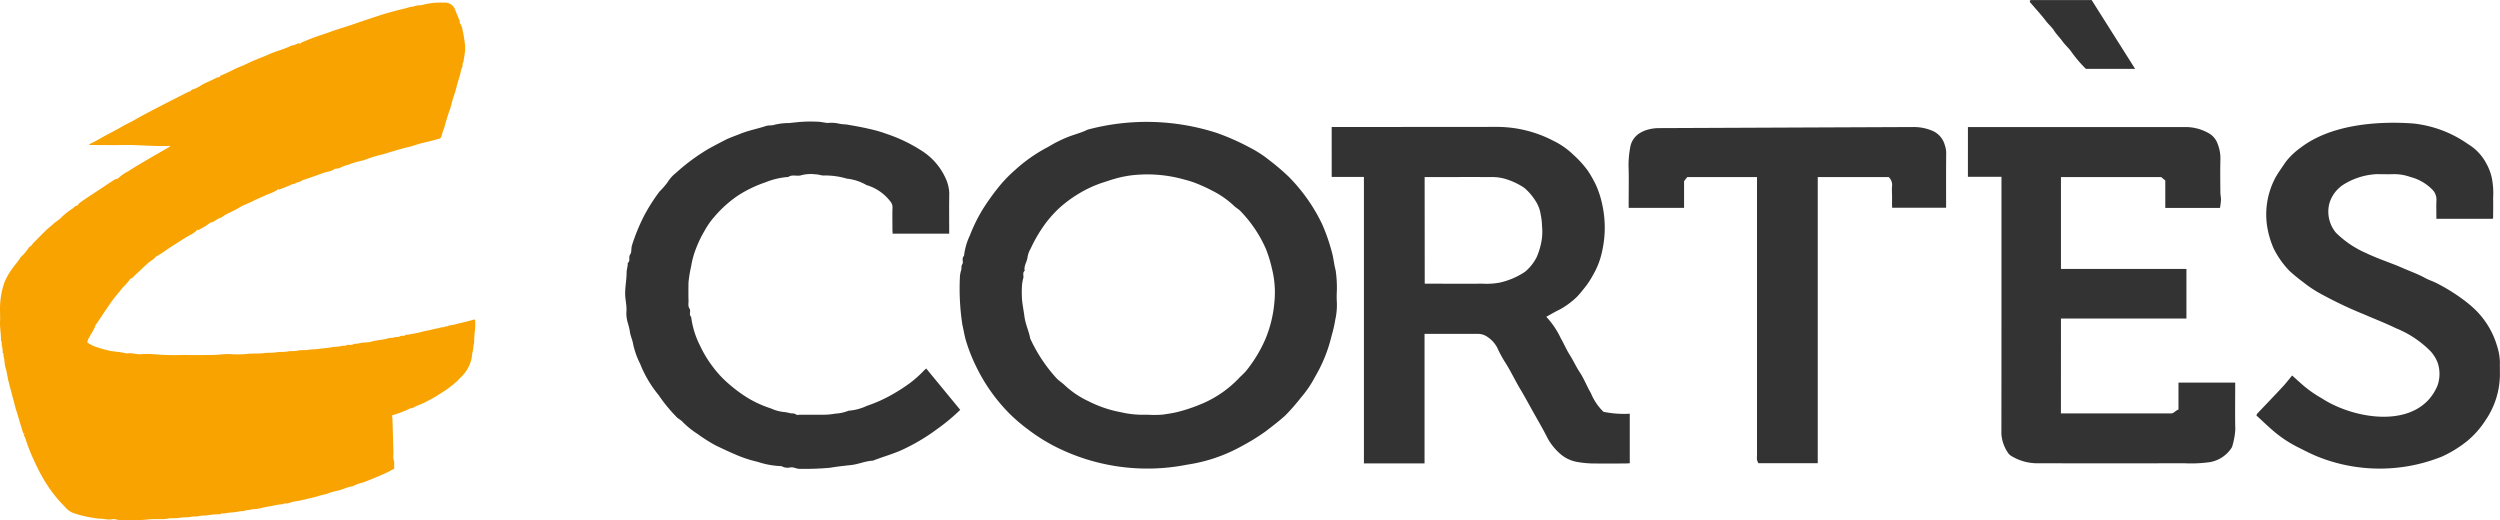
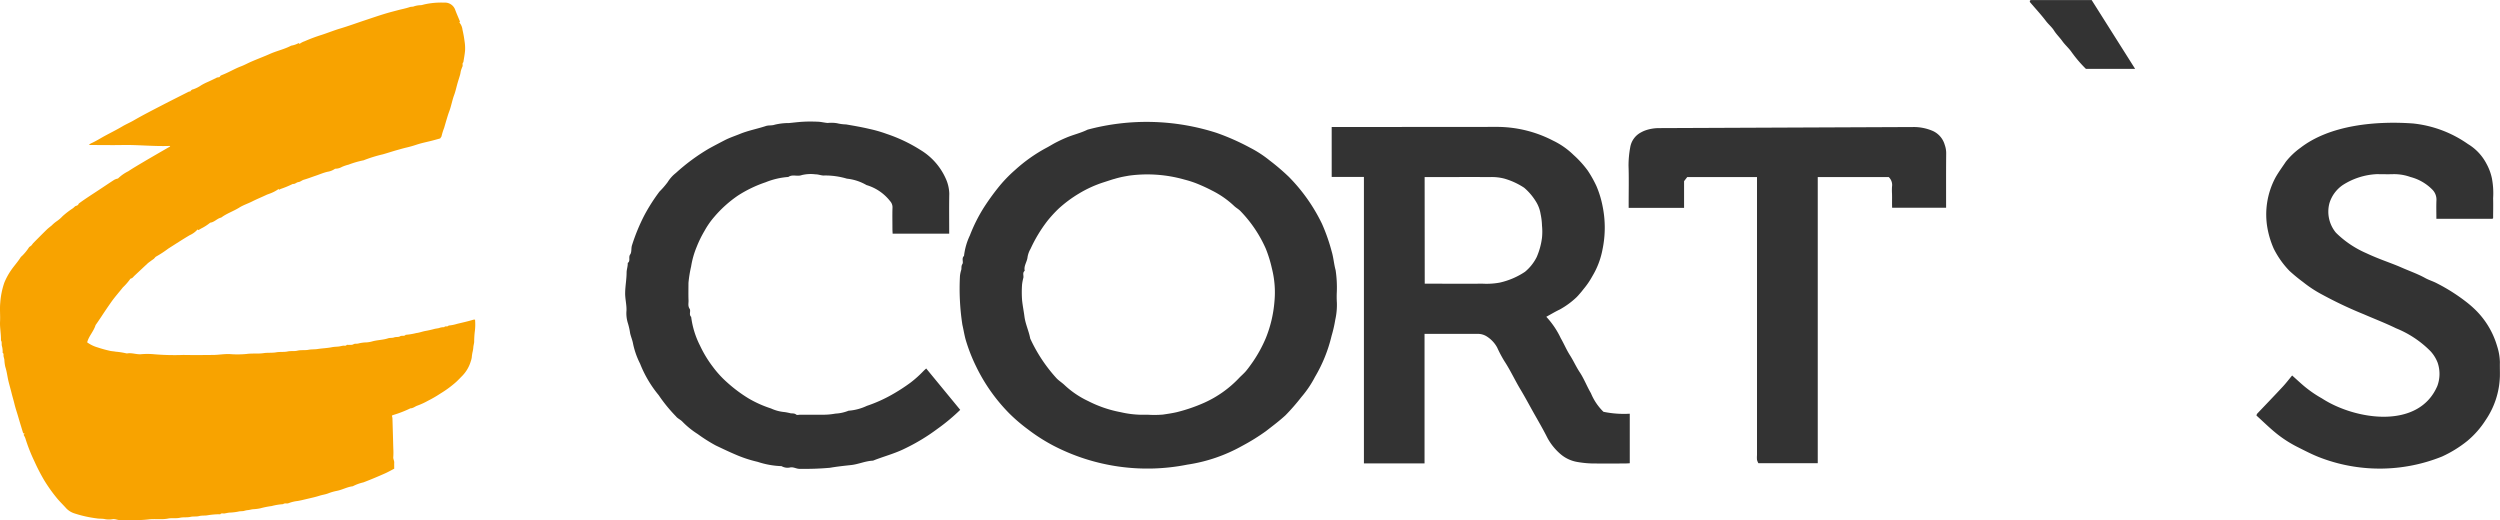
<svg xmlns="http://www.w3.org/2000/svg" id="Grupo_4" data-name="Grupo 4" width="188.274" height="39.167" viewBox="0 0 188.274 39.167">
  <defs>
    <clipPath id="clip-path">
      <rect id="Rectángulo_2" data-name="Rectángulo 2" width="188.274" height="39.167" fill="none" />
    </clipPath>
  </defs>
  <g id="Grupo_3" data-name="Grupo 3" clip-path="url(#clip-path)">
    <path id="Trazado_9" data-name="Trazado 9" d="M33.151,12.231c-.219.06-.456.128-.694.188-.373.093-.75.169-1.116.292-.242.081-.49.151-.737.208s-.5.134-.743.2c-.35.1-.694.216-1.043.313a10.211,10.211,0,0,0-1.433.446,6.939,6.939,0,0,0-1.135.328,3.024,3.024,0,0,0-.5.17,1,1,0,0,1-.514.136,1.333,1.333,0,0,1-.569.23c-.31.07-.6.2-.9.3s-.587.216-.889.3c-.139.04-.262.161-.4.176-.157.017-.259.168-.422.137a7.434,7.434,0,0,1-.921.381c-.036.017-.069.037-.105.057l-.052-.052a2.764,2.764,0,0,1-.743.374c-.042.023-.093.031-.137.052-.37.177-.752.33-1.119.516-.313.159-.656.265-.953.453-.442.279-.949.439-1.368.757-.306.06-.507.347-.825.382a3.728,3.728,0,0,1-.7.448c-.062.042-.129.076-.192.113l-.051-.05a.225.225,0,0,0-.044.035,1.741,1.741,0,0,1-.565.4c-.546.323-1.076.67-1.612,1.01a8.044,8.044,0,0,1-.9.59c-.072.033-.118.12-.182.174s-.147.1-.219.159c-.1.072-.2.14-.283.221-.323.3-.64.6-.962.9-.081.075-.138.182-.264.206-.034.007-.07.051-.089.087a4.433,4.433,0,0,1-.515.581c-.294.374-.613.726-.888,1.119-.241.344-.478.69-.707,1.042-.087.134-.179.265-.269.4-.068.1-.138.2-.193.277-.145.479-.507.823-.634,1.3a2.5,2.5,0,0,0,.79.383,8.925,8.925,0,0,0,.88.246c.148.041.319.042.478.075a5.489,5.489,0,0,1,.8.126.206.206,0,0,0,.095,0c.334-.048.655.084.989.068a5.416,5.416,0,0,1,1.014,0,18.039,18.039,0,0,0,2.2.052c.74.014,1.48.008,2.22,0,.425,0,.846-.083,1.274-.065a7.078,7.078,0,0,0,1.267-.009c.428-.06.856,0,1.274-.061.322-.049.645-.008.957-.063.29-.052.584-.005.861-.065.249-.054.5,0,.736-.06.279-.066.561-.013.83-.065.237-.045.473-.023.7-.06.352-.056.71-.063,1.056-.133.174-.035.344-.035.515-.053.109-.012.215-.043.323-.061s.208.038.294-.061c.018-.021.082,0,.123,0,.129-.017.257.026.391-.054.1-.061.249-.01.385-.06a2.723,2.723,0,0,1,.6-.076,2.319,2.319,0,0,0,.385-.065c.4-.121.829-.109,1.23-.244.137-.046.3-.011.449-.065s.324-.006.441-.08c.142-.091.317.021.43-.116a4.746,4.746,0,0,0,.8-.133c.234-.025.46-.118.693-.159s.447-.091.668-.15c.116-.031.237-.038.354-.067a.886.886,0,0,1,.386-.062c.076-.129.252,0,.328-.127a3.04,3.04,0,0,0,.645-.128c.412-.1.828-.189,1.233-.315a.5.5,0,0,1,.118,0,4.114,4.114,0,0,1-.013.849,6.656,6.656,0,0,0-.053.833c-.011.119-.044.236-.061.355a2.093,2.093,0,0,1-.051.359,2.817,2.817,0,0,0-.069.446,1.69,1.69,0,0,1-.073.289,2.655,2.655,0,0,1-.643,1.1c-.157.157-.308.32-.472.47a8.213,8.213,0,0,1-1.192.874,8.935,8.935,0,0,1-.921.533,5.572,5.572,0,0,1-.771.357c-.191.056-.339.214-.548.211a8.611,8.611,0,0,1-1.34.517c-.018,0-.03.029-.054.052a.891.891,0,0,1,.039.174q.035,1.129.064,2.257a5.186,5.186,0,0,1,0,.666c-.016.153.076.274.071.418s0,.3,0,.464c-.229.118-.46.25-.7.357-.536.238-1.076.465-1.624.674a3.286,3.286,0,0,0-.8.293c-.416.046-.782.264-1.192.344a3.741,3.741,0,0,0-.65.187c-.214.085-.439.109-.655.178-.309.1-.629.168-.945.242-.23.055-.465.114-.7.155a2.758,2.758,0,0,0-.69.166c-.124.056-.288-.031-.413.075a4.392,4.392,0,0,0-.865.142,6.168,6.168,0,0,0-.846.169,3.52,3.52,0,0,1-.574.071c-.108.014-.215.045-.323.061a1.425,1.425,0,0,0-.295.053c-.146.052-.315.017-.48.065a4.124,4.124,0,0,1-.668.075c-.119.014-.236.042-.355.062s-.231-.047-.326.06c-.014.016-.061,0-.092,0a6.244,6.244,0,0,0-.828.072c-.226.048-.459.01-.67.066s-.435.011-.641.059c-.267.061-.542.011-.8.068-.3.068-.6,0-.895.059-.5.1-1,0-1.5.069a8.69,8.69,0,0,1-1.054.049c-.359.009-.719,0-1.078,0-.186,0-.353-.1-.545-.071a1.642,1.642,0,0,1-.568,0c-.215-.051-.432-.022-.641-.06a9.028,9.028,0,0,1-1.682-.378A1.485,1.485,0,0,1,5,40.1c-.248-.28-.524-.538-.757-.831a11.683,11.683,0,0,1-.918-1.3,14.725,14.725,0,0,1-.741-1.437,12.673,12.673,0,0,1-.675-1.719,1.456,1.456,0,0,0-.133-.26l.077-.09-.108-.031c-.12-.395-.243-.788-.357-1.184-.1-.35-.221-.693-.306-1.048-.064-.268-.147-.531-.212-.8-.071-.287-.154-.571-.225-.858C.554,30.173.52,29.8.4,29.436a2.959,2.959,0,0,1-.071-.542c-.013-.088-.046-.172-.061-.26S.3,28.444.2,28.373c-.01-.007,0-.04,0-.062a1.5,1.5,0,0,0-.057-.451c-.037-.133.019-.287-.07-.416,0-.007,0-.021,0-.031.008-.468-.092-.93-.069-1.4s-.03-.934.014-1.394A5.971,5.971,0,0,1,.323,23.1a4.971,4.971,0,0,1,.523-.959c.223-.324.492-.612.7-.945a.849.849,0,0,1,.133-.136,3.7,3.7,0,0,0,.5-.618c.04-.061.124-.091.178-.145s.1-.132.153-.189c.335-.338.669-.676,1.01-1.009.117-.114.25-.211.376-.315a2.709,2.709,0,0,1,.35-.3,2.544,2.544,0,0,0,.47-.4,6.45,6.45,0,0,1,.771-.591,1.663,1.663,0,0,0,.173-.157.912.912,0,0,0,.2-.084c.042-.033.055-.105.1-.137q.315-.23.64-.446c.347-.232.7-.459,1.046-.689.324-.214.645-.433.972-.641a1.234,1.234,0,0,1,.268-.09,3,3,0,0,1,.771-.543c.395-.263.806-.5,1.214-.743s.8-.465,1.2-.7l.745-.428c-.009-.013-.019-.039-.028-.039-1.2.045-2.392-.092-3.59-.068-.75.015-1.5,0-2.252,0H6.689a1.042,1.042,0,0,1,.161-.125c.371-.161.709-.381,1.063-.573.432-.233.873-.451,1.294-.7.288-.172.6-.3.885-.469.681-.392,1.38-.75,2.078-1.111.679-.351,1.362-.694,2.044-1.039a.6.6,0,0,1,.124-.023.294.294,0,0,1,.221-.158,2.431,2.431,0,0,0,.6-.307,4.5,4.5,0,0,1,.5-.251c.2-.089.389-.184.584-.274a.43.43,0,0,1,.2-.071c.123.015.126-.109.2-.14l.217-.09c.433-.18.837-.422,1.278-.59.272-.1.53-.248.8-.363.459-.2.926-.371,1.38-.574.528-.236,1.1-.354,1.612-.626a1.719,1.719,0,0,0,.56-.193l.073.06a1.344,1.344,0,0,1,.382-.2,11.925,11.925,0,0,1,1.29-.482c.466-.152.92-.337,1.39-.477.619-.185,1.226-.408,1.839-.612.558-.185,1.114-.378,1.677-.544.264-.078.533-.144.8-.216.3-.082.617-.137.916-.24.114-.039.231-.009.353-.068a1.833,1.833,0,0,1,.507-.077c.088-.013.173-.042.259-.062a5.818,5.818,0,0,1,1.47-.129.819.819,0,0,1,.84.555c.109.293.238.578.354.868.006.014-.03.045-.047.068a1.023,1.023,0,0,1,.238.56,8.131,8.131,0,0,1,.151.831,3.353,3.353,0,0,1,.043.705c-.021.3-.084.6-.129.9-.11.089-.024.218-.067.321a2.81,2.81,0,0,0-.113.3c-.03.105-.037.216-.067.322-.058.208-.128.412-.188.62-.087.3-.15.614-.259.908-.152.407-.219.837-.374,1.243-.073.192-.131.39-.191.587-.066.216-.127.434-.191.65a4.577,4.577,0,0,0-.193.619c-.007.044-.049.083-.1.165" transform="translate(0 -1.806)" fill="#f8a300" />
    <path id="Trazado_10" data-name="Trazado 10" d="M739,103.11a7.326,7.326,0,0,0,.005.826,5.122,5.122,0,0,1-.122,1.279,9.445,9.445,0,0,1-.275,1.2,11.066,11.066,0,0,1-1.247,3.094,7.889,7.889,0,0,1-1.021,1.515,16.409,16.409,0,0,1-1.2,1.378c-.468.431-.977.811-1.478,1.2a15.525,15.525,0,0,1-1.783,1.106,12.061,12.061,0,0,1-4.143,1.416,15.362,15.362,0,0,1-10.043-1.411,13.518,13.518,0,0,1-1.971-1.258,12.615,12.615,0,0,1-1.388-1.189,13.2,13.2,0,0,1-2.5-3.54,12.738,12.738,0,0,1-.785-2.011c-.1-.359-.161-.754-.247-1.124a17.87,17.87,0,0,1-.182-3.682,2.313,2.313,0,0,1,.1-.466c.027-.141-.016-.276.083-.427s-.083-.432.121-.608a4.837,4.837,0,0,1,.442-1.546,12.046,12.046,0,0,1,1.057-2.107,17.574,17.574,0,0,1,1.041-1.452,10.3,10.3,0,0,1,1.315-1.377,11.813,11.813,0,0,1,2.356-1.665c.238-.124.464-.27.7-.392s.506-.251.766-.359c.533-.232,1.109-.354,1.627-.613a17.191,17.191,0,0,1,9.713.24,17.468,17.468,0,0,1,2.534,1.123,8.417,8.417,0,0,1,1.441.936,16.85,16.85,0,0,1,1.468,1.251,13.166,13.166,0,0,1,2.5,3.542,13.811,13.811,0,0,1,.732,2.089c.139.467.167.945.294,1.4A8.822,8.822,0,0,1,739,103.11m-16.8-8.494c-.25.078-.5.161-.745.24a8.769,8.769,0,0,0-1.866.847,9.472,9.472,0,0,0-1.535,1.138,9.812,9.812,0,0,0-.841.916,10.807,10.807,0,0,0-1.28,2.119,1.789,1.789,0,0,0-.223.616c-.032.356-.3.659-.214,1.034-.183.143-.071.344-.1.517a3.711,3.711,0,0,0-.1.518,8.218,8.218,0,0,0,.005,1.219c.045.4.124.8.175,1.191.075.578.333,1.094.435,1.656a11.669,11.669,0,0,0,1.981,2.992c.18.189.411.328.6.509a6.874,6.874,0,0,0,1.789,1.211,8.97,8.97,0,0,0,2.453.836,7.28,7.28,0,0,0,1.495.191c.186-.005.373,0,.559,0a7.556,7.556,0,0,0,1.117-.012c.345-.052.695-.1,1.039-.181a12.358,12.358,0,0,0,2.094-.721,8.274,8.274,0,0,0,2.558-1.807c.184-.2.4-.374.571-.579s.354-.461.52-.7a10.152,10.152,0,0,0,.971-1.784,9.291,9.291,0,0,0,.644-2.73,7.3,7.3,0,0,0-.192-2.508,9.429,9.429,0,0,0-.46-1.488,9.662,9.662,0,0,0-1.9-2.821c-.144-.153-.342-.253-.492-.4a6.862,6.862,0,0,0-1.66-1.154c-.319-.168-.647-.319-.979-.459a7.62,7.62,0,0,0-1.072-.36,10.245,10.245,0,0,0-4.214-.3l-.251.045a7.2,7.2,0,0,0-.879.213" transform="translate(-638.325 -81.132)" fill="#333" />
    <path id="Trazado_11" data-name="Trazado 11" d="M1002.467,94.968a5.768,5.768,0,0,1,1.539,1.076,7.619,7.619,0,0,1,1.074,1.184,8.646,8.646,0,0,1,.648,1.155,7.4,7.4,0,0,1,.459,1.486,8.05,8.05,0,0,1,0,3.3,6.054,6.054,0,0,1-.771,2.019,5.823,5.823,0,0,1-.65.951,7.589,7.589,0,0,1-.511.6,6.125,6.125,0,0,1-1.284.945c-.341.161-.665.358-1.016.549a6.314,6.314,0,0,1,1.089,1.612c.244.422.432.878.694,1.287s.461.865.735,1.277c.328.495.54,1.065.843,1.579a4.169,4.169,0,0,0,.944,1.4,7.578,7.578,0,0,0,1.981.144v3.732c-.107.005-.235.016-.364.017-.729,0-1.458.013-2.187,0a7.441,7.441,0,0,1-1.379-.111,2.619,2.619,0,0,1-1.277-.589,4.351,4.351,0,0,1-.988-1.216c-.316-.634-.675-1.247-1.023-1.864-.333-.591-.651-1.192-1-1.774-.424-.7-.765-1.453-1.217-2.142a9.225,9.225,0,0,1-.553-1.041,2.254,2.254,0,0,0-.735-.8,1.247,1.247,0,0,0-.716-.225c-1.321,0-2.642,0-4.016,0v9.755H988.22V97.7h-2.427V93.939h.319q6.078,0,12.155-.007a9.2,9.2,0,0,1,4.2,1.036M992.8,105.74c1.484,0,2.924.007,4.365,0a5.518,5.518,0,0,0,1.284-.081,5.636,5.636,0,0,0,1.9-.813,3.423,3.423,0,0,0,.882-1.108,5.313,5.313,0,0,0,.4-1.458,4.5,4.5,0,0,0,0-.914,4.774,4.774,0,0,0-.105-.871,2.514,2.514,0,0,0-.339-.92,4.353,4.353,0,0,0-.9-1.061,5.379,5.379,0,0,0-1.5-.689,3.814,3.814,0,0,0-1.122-.112c-1.457-.012-2.914,0-4.372,0h-.5Z" transform="translate(-885.504 -84.376)" fill="#333" />
-     <path id="Trazado_12" data-name="Trazado 12" d="M1463.785,115.563c2.711,0,5.637,0,8.332,0,.17,0,.34-.248.521-.284v-2.035h4.272v.374c0,1.051-.017,2.1.008,3.153A5.441,5.441,0,0,1,1476.7,118a.572.572,0,0,1-.1.212,2.445,2.445,0,0,1-1.588,1.022,10.359,10.359,0,0,1-1.943.086q-5.568.012-11.137,0a3.734,3.734,0,0,1-1.821-.513.825.825,0,0,1-.33-.3,2.889,2.889,0,0,1-.479-1.38c.009-6.442.006-12.883.006-19.38h-2.527V94h.323q8.061,0,16.121,0a3.534,3.534,0,0,1,1.77.51,1.478,1.478,0,0,1,.591.752,2.967,2.967,0,0,1,.209,1.238c-.019.813-.009,1.627,0,2.441,0,.183.05.366.045.548a5.617,5.617,0,0,1-.076.6h-4.119V98.025l-.311-.259h-7.546v6.919h9.449v3.736h-9.449Z" transform="translate(-1308.578 -84.432)" fill="#333" />
    <path id="Trazado_13" data-name="Trazado 13" d="M487.115,98.368h-4.257c-.005-.127-.015-.256-.015-.385,0-.526-.013-1.052.005-1.577a.683.683,0,0,0-.177-.486,3.519,3.519,0,0,0-1.782-1.214,3.689,3.689,0,0,0-1.473-.482,5.687,5.687,0,0,0-1.691-.239c-.218.021-.446-.09-.669-.086a2.857,2.857,0,0,0-1.042.056c-.325.128-.7-.079-1.01.141a5.634,5.634,0,0,0-1.715.4,9.349,9.349,0,0,0-2.079,1,8.99,8.99,0,0,0-1.775,1.593,6.057,6.057,0,0,0-.741,1.061,8.594,8.594,0,0,0-.6,1.227,6.466,6.466,0,0,0-.412,1.459,9.354,9.354,0,0,0-.2,1.239c0,.441-.012.882.005,1.322.008.207-.062.412.083.629.107.159-.076.43.116.61a6.562,6.562,0,0,0,.668,2.165,8.66,8.66,0,0,0,.96,1.586,7.664,7.664,0,0,0,1.117,1.214,10.608,10.608,0,0,0,1.593,1.182,8.437,8.437,0,0,0,1.675.747,3.043,3.043,0,0,0,1.01.271,4.207,4.207,0,0,1,.467.093c.144.019.287-.012.422.1.062.05.2.008.3.008.543,0,1.085,0,1.628,0a5.244,5.244,0,0,0,1.029-.085,3.008,3.008,0,0,0,.982-.217,3.889,3.889,0,0,0,1.376-.364,10.835,10.835,0,0,0,1.847-.82,13.865,13.865,0,0,0,1.446-.932,8.479,8.479,0,0,0,1-.9c.058-.054.117-.107.18-.165l2.562,3.116a14.575,14.575,0,0,1-1.712,1.427,14.727,14.727,0,0,1-2.443,1.48c-.77.387-1.615.6-2.416.92-.566.02-1.084.269-1.65.33-.531.057-1.069.115-1.593.206a21.573,21.573,0,0,1-2.251.079c-.247.017-.462-.146-.722-.109a.9.9,0,0,1-.669-.094,6.365,6.365,0,0,1-1.8-.324,9.514,9.514,0,0,1-1.653-.543c-.506-.214-1-.452-1.5-.689a11.939,11.939,0,0,1-1.369-.867,6.263,6.263,0,0,1-1.145-.928c-.143-.153-.366-.239-.486-.4a11.493,11.493,0,0,1-1.3-1.595,8.7,8.7,0,0,1-1.4-2.371,5.971,5.971,0,0,1-.531-1.51c-.045-.263-.158-.512-.218-.777a4.965,4.965,0,0,0-.164-.742,2.477,2.477,0,0,1-.112-.968c.017-.452-.108-.888-.1-1.331.007-.511.107-1.018.109-1.535,0-.232.1-.473.085-.721.231-.156.031-.429.185-.641.127-.174.06-.476.139-.7a14.3,14.3,0,0,1,.932-2.258,13.7,13.7,0,0,1,1.133-1.775,6.29,6.29,0,0,0,.615-.708,2.664,2.664,0,0,1,.627-.7,14.849,14.849,0,0,1,2.491-1.835c.387-.213.777-.417,1.169-.62s.781-.326,1.172-.486c.63-.256,1.3-.378,1.943-.591.215-.071.438-.018.669-.1a4.5,4.5,0,0,1,1.069-.123c.359-.034.717-.081,1.077-.1s.746-.016,1.119,0c.241.011.48.076.721.094a2.612,2.612,0,0,1,.705.02,3.139,3.139,0,0,0,.676.089c.583.1,1.166.2,1.743.336a10,10,0,0,1,1.317.379,11.625,11.625,0,0,1,2.55,1.213,4.788,4.788,0,0,1,1.884,2.119,2.918,2.918,0,0,1,.28,1.159c-.02,1-.006,2-.006,3.031" transform="translate(-415.634 -80.769)" fill="#333" />
    <path id="Trazado_14" data-name="Trazado 14" d="M1670.36,112.938a.669.669,0,0,1,.041-.131c.647-.682,1.3-1.358,1.939-2.046.247-.266.468-.556.707-.844.388.342.741.684,1.128.984a8.655,8.655,0,0,0,1.116.741c2.482,1.618,7.267,2.377,8.689-.931a2.613,2.613,0,0,0,.019-1.773,2.705,2.705,0,0,0-.532-.85,7.668,7.668,0,0,0-2.594-1.726c-.789-.386-1.61-.7-2.413-1.049a30.641,30.641,0,0,1-3.106-1.464,9.227,9.227,0,0,1-1.483-.967,13.059,13.059,0,0,1-1.02-.838,6.685,6.685,0,0,1-1.194-1.688,6.874,6.874,0,0,1-.47-1.537,5.906,5.906,0,0,1,.6-3.8c.237-.423.519-.8.785-1.2a5.464,5.464,0,0,1,1.1-1.047c2.238-1.73,5.706-2.035,8.487-1.834a8.774,8.774,0,0,1,4.127,1.548,3.751,3.751,0,0,1,1.4,1.492,3.93,3.93,0,0,1,.408,1.106,5.988,5.988,0,0,1,.089,1.486c.014.506,0,1.012,0,1.5-.032.027-.045.046-.058.046h-4.215c0-.471-.015-.941.005-1.409a1.062,1.062,0,0,0-.312-.791,3.582,3.582,0,0,0-1.645-.947,3.636,3.636,0,0,0-1.287-.214c-.423.014-.847,0-1.271,0a5.186,5.186,0,0,0-2.551.827,2.56,2.56,0,0,0-.994,1.362,2.48,2.48,0,0,0,.492,2.222,7.47,7.47,0,0,0,2.27,1.533c.438.208.889.39,1.343.564s.914.341,1.354.536c.587.259,1.2.47,1.762.783.286.158.607.246.9.407a13.7,13.7,0,0,1,2.254,1.442,7.618,7.618,0,0,1,.7.624,6.3,6.3,0,0,1,1.556,2.66,4.217,4.217,0,0,1,.207,1.187c-.008.356.006.712,0,1.068a6.162,6.162,0,0,1-1.08,3.315,6.8,6.8,0,0,1-1.374,1.561,8.966,8.966,0,0,1-1.9,1.173,12.558,12.558,0,0,1-9.278.044c-.541-.213-1.055-.482-1.575-.743a8.983,8.983,0,0,1-1.606-1.024c-.532-.427-1.019-.91-1.523-1.366" transform="translate(-1500.427 -81.639)" fill="#333" />
    <path id="Trazado_15" data-name="Trazado 15" d="M1207.816,94.131a3.144,3.144,0,0,0-.934.137,2.226,2.226,0,0,0-.426.181,1.551,1.551,0,0,0-.823,1.138,7.579,7.579,0,0,0-.126,1.38c.033.931.01,1.864.01,2.8v.369h4.173V98.127l.237-.309h5.255v20.941a2.236,2.236,0,0,0,0,.355,1.132,1.132,0,0,0,.105.254h4.47V97.819h5.346a.816.816,0,0,1,.246.728,4.361,4.361,0,0,0,0,.5c.013.365-.005.742.01,1.083h4.064c0-1.388-.007-2.759.007-4.13a1.892,1.892,0,0,0-.113-.618,1.636,1.636,0,0,0-.885-1.032,3.611,3.611,0,0,0-1.5-.3Z" transform="translate(-1082.863 -84.483)" fill="#333" />
    <path id="Trazado_16" data-name="Trazado 16" d="M1510.518,5.184h-3.708a9.548,9.548,0,0,1-1.1-1.293c-.2-.28-.471-.511-.671-.791s-.445-.509-.628-.8c-.163-.26-.414-.462-.606-.713-.379-.5-.806-.955-1.21-1.432-.017-.019,0-.065,0-.1.023-.016.049-.05.075-.05,1.521,0,3.043,0,4.575,0l3.275,5.184" transform="translate(-1349.723 0)" fill="#333" />
  </g>
</svg>